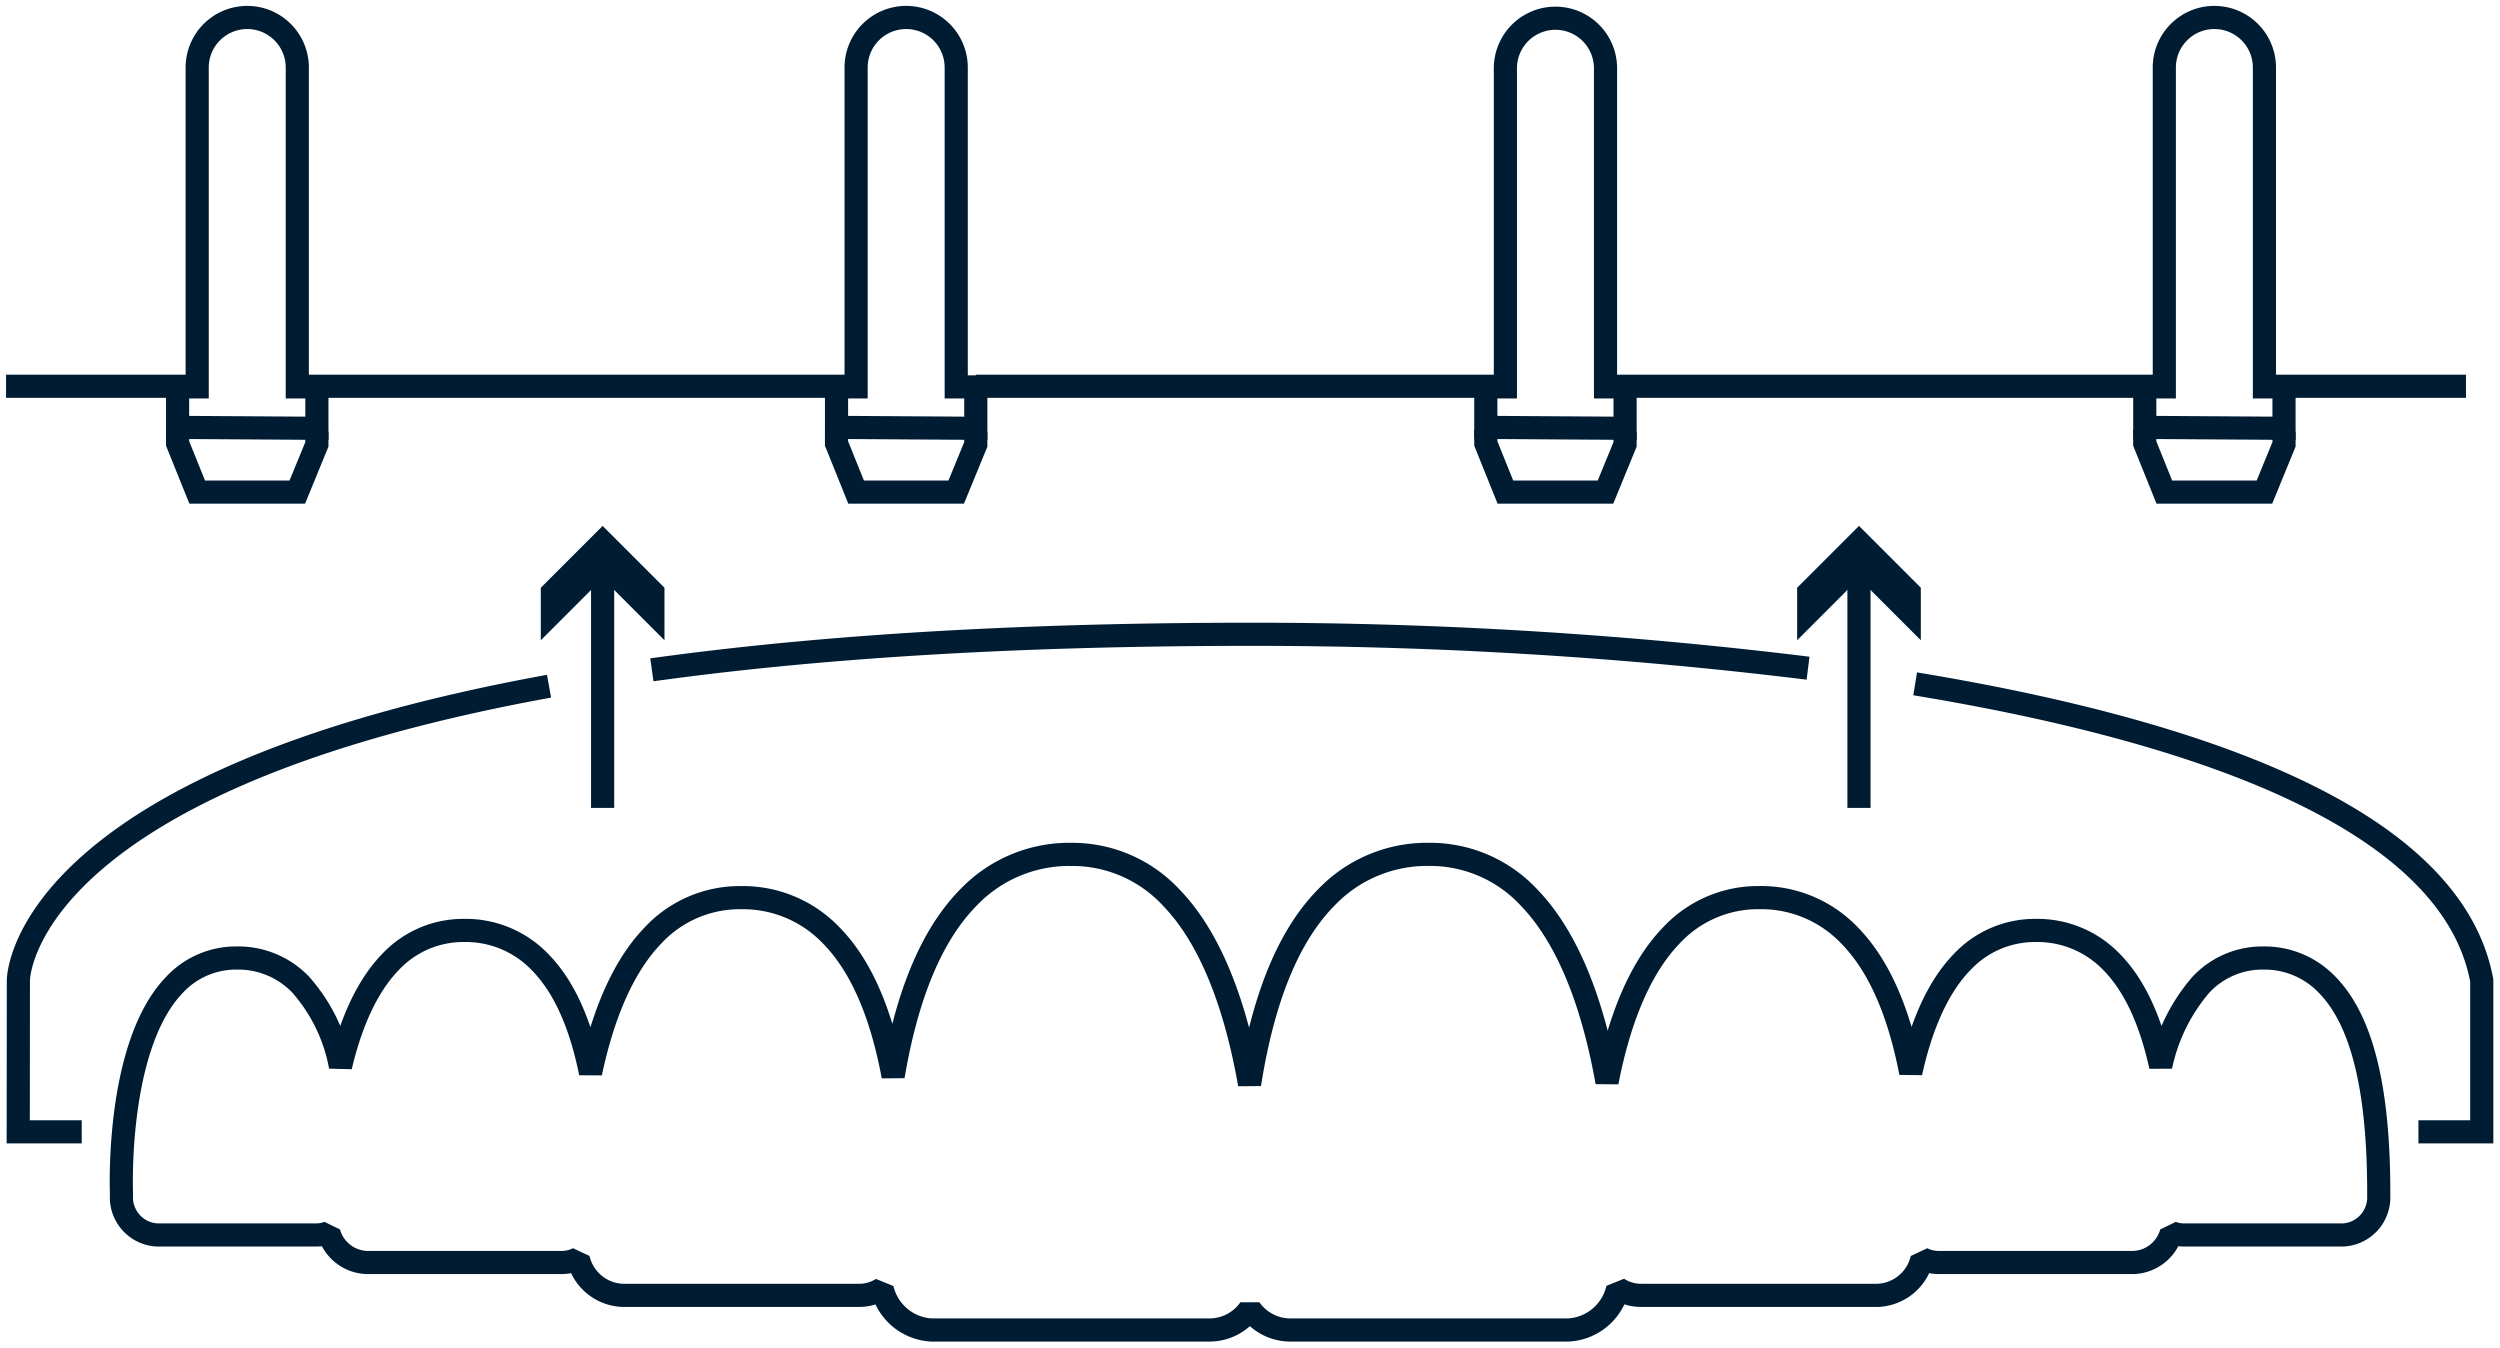
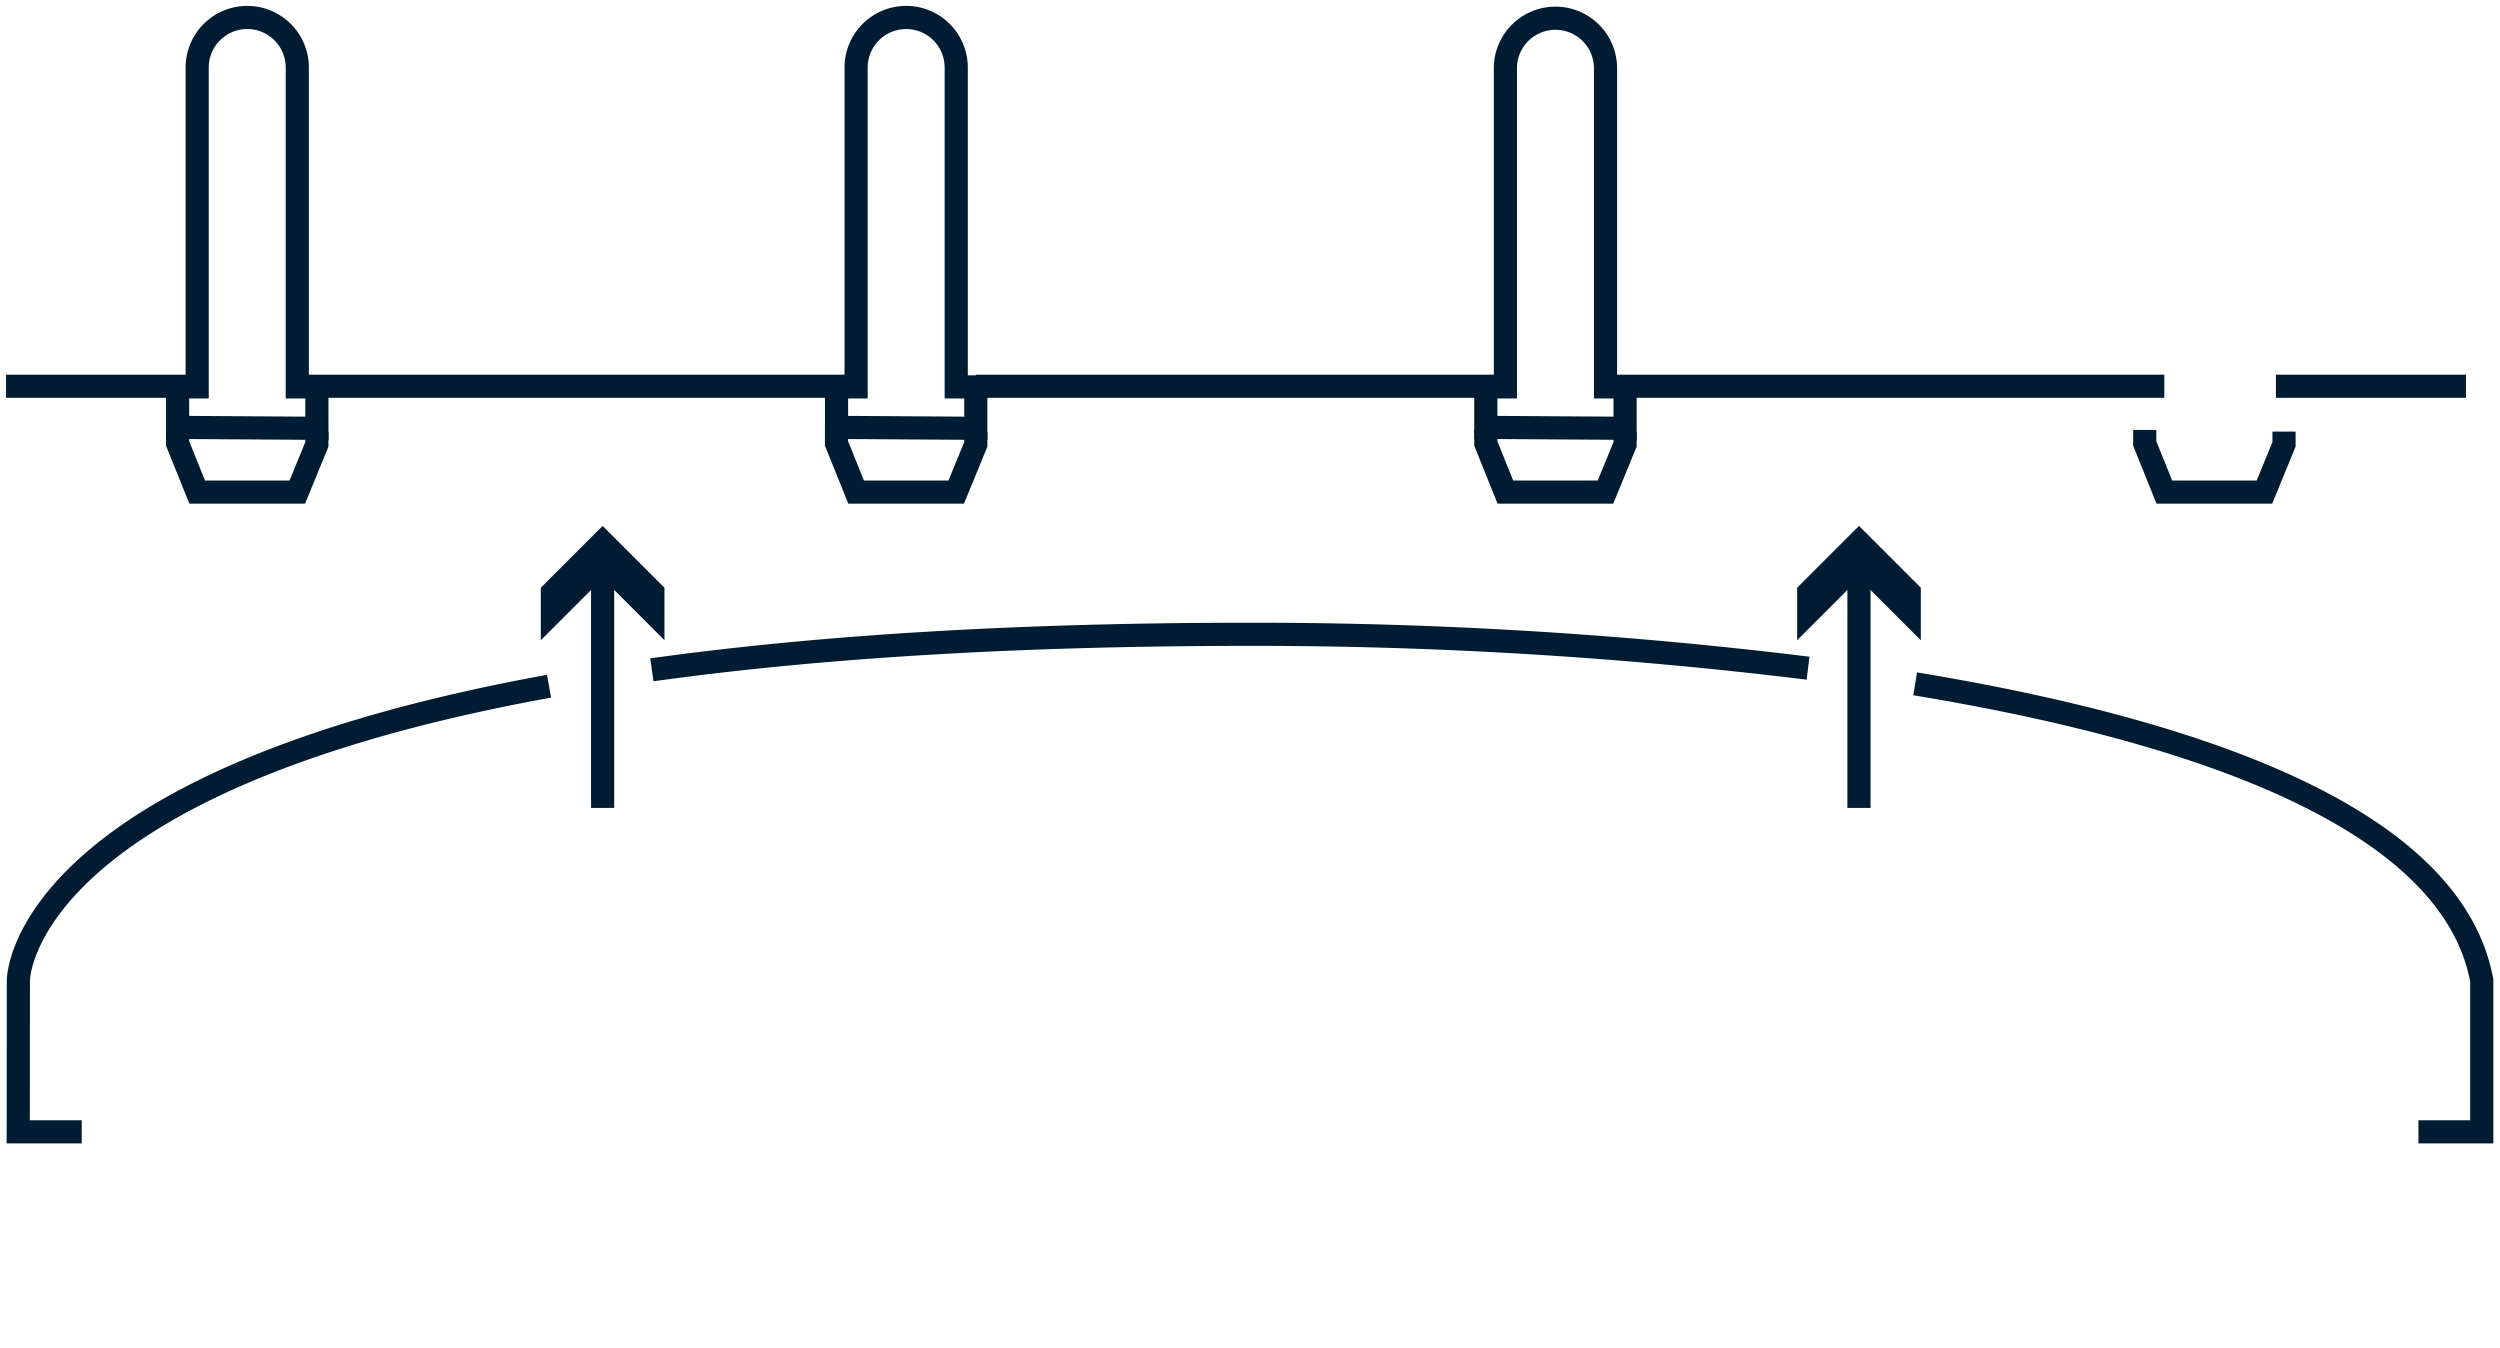
<svg xmlns="http://www.w3.org/2000/svg" viewBox="0 0 215.991 116.485" height="116.485" width="215.991">
  <defs>
    <clipPath id="clip-path">
      <rect fill="none" height="116.485" width="215.991" data-name="Rectangle 368" id="Rectangle_368" />
    </clipPath>
  </defs>
  <g transform="translate(0 0)" data-name="Group 184" id="Group_184">
    <g clip-path="url(#clip-path)" transform="translate(0 0)" data-name="Group 183" id="Group_183">
      <path stroke-width="2" stroke="#001c33" fill="none" transform="translate(0.576 20.02)" d="M164.887,39.061c23.7,3.911,46.3,11.38,48.952,25.624v13.08h-5.472M55.743,37.85c13.579-1.889,30.529-3.069,51.683-3.069a392.751,392.751,0,0,1,48.207,2.928M6.486,77.765H1l.011-13.08S.936,47.614,46.859,39.267" data-name="Path 434" id="Path_434" />
-       <path stroke-width="2" stroke-linejoin="bevel" stroke="#001c33" fill="none" transform="translate(3.828 26.969)" d="M197.177,58.057A7.477,7.477,0,0,0,191.7,55.8a7.262,7.262,0,0,0-5.4,2.332,15.726,15.726,0,0,0-3.451,7.026c-.9-4.073-2.315-7.08-4.289-9.059a8.876,8.876,0,0,0-6.5-2.68,8.612,8.612,0,0,0-6.407,2.769c-2.269,2.356-3.612,5.939-4.4,9.52-1.054-5.446-2.833-9.4-5.368-11.942a10.547,10.547,0,0,0-7.727-3.184,10.233,10.233,0,0,0-7.609,3.288c-2.977,3.092-4.626,7.953-5.537,12.653-1.054-5.907-3.029-12.1-6.709-15.919a11.662,11.662,0,0,0-8.663-3.758,12.03,12.03,0,0,0-8.81,3.648c-3.285,3.295-5.507,8.651-6.7,16.212-1.045-5.961-3.022-12.245-6.742-16.1a11.658,11.658,0,0,0-8.662-3.758,12.033,12.033,0,0,0-8.811,3.648c-3.183,3.191-5.359,8.329-6.579,15.519-1.046-5.6-2.843-9.657-5.424-12.246a10.543,10.543,0,0,0-7.726-3.184A10.228,10.228,0,0,0,52.57,53.87c-2.811,2.918-4.437,7.414-5.378,11.863-.882-4.373-2.348-7.56-4.417-9.634a8.87,8.87,0,0,0-6.5-2.68,8.616,8.616,0,0,0-6.408,2.769c-2.156,2.239-3.474,5.589-4.28,8.991a14.618,14.618,0,0,0-3.478-7.122A7.471,7.471,0,0,0,16.633,55.8a7.262,7.262,0,0,0-5.4,2.332c-4.99,5.182-4.585,17.456-4.568,17.933v.262a3.252,3.252,0,0,0,3.066,3.4H23.553a2.766,2.766,0,0,0,1.029-.211,3.533,3.533,0,0,0,3.271,2.59H44.715a3.161,3.161,0,0,0,1.415-.342,4.091,4.091,0,0,0,3.82,3.18H70.434a3.639,3.639,0,0,0,1.955-.578,4.621,4.621,0,0,0,4.27,3.572h24.085a4.267,4.267,0,0,0,3.415-1.826,4.273,4.273,0,0,0,3.418,1.826h24.085a4.624,4.624,0,0,0,4.275-3.594,3.639,3.639,0,0,0,1.989.6h20.484a4.093,4.093,0,0,0,3.82-3.177,3.159,3.159,0,0,0,1.41.339H180.5a3.536,3.536,0,0,0,3.273-2.59,2.735,2.735,0,0,0,1.024.211h13.825a3.248,3.248,0,0,0,3.065-3.386C201.717,67.111,200.24,61.13,197.177,58.057Z" data-name="Path 435" id="Path_435" />
      <line stroke-width="2" stroke="#001c33" fill="none" transform="translate(196.631 33.371)" x2="16.419" data-name="Line 18" id="Line_18" />
      <line stroke-width="2" stroke="#001c33" fill="none" transform="translate(138.71 33.371)" x2="48.278" data-name="Line 19" id="Line_19" />
      <line stroke-width="2" stroke="#001c33" fill="none" transform="translate(84.306 33.371)" x2="45.755" data-name="Line 20" id="Line_20" />
      <line stroke-width="2" stroke="#001c33" fill="none" transform="translate(25.685 33.371)" x2="48.278" data-name="Line 21" id="Line_21" />
      <line stroke-width="2" stroke="#001c33" fill="none" transform="translate(0.523 33.371)" x2="16.513" data-name="Line 22" id="Line_22" />
      <path stroke-width="2" stroke="#001c33" fill="none" transform="translate(5.606 0.575)" d="M21.772,36.428V32.85H20.079V5.325a4.325,4.325,0,1,0-8.649,0V32.85H9.738v3.5Z" data-name="Path 436" id="Path_436" />
      <path stroke-width="2" stroke="#001c33" fill="none" transform="translate(5.606 13.572)" d="M21.772,23.718v1.1l-1.692,4.125H11.43l-1.692-4.2V23.575" data-name="Path 437" id="Path_437" />
-       <path stroke-width="2" stroke="#001c33" fill="none" transform="translate(67.7 0.575)" d="M129.63,36.428V32.85h-1.692V5.325a4.325,4.325,0,1,0-8.649,0V32.85H117.6v3.5Z" data-name="Path 438" id="Path_438" />
      <path stroke-width="2" stroke="#001c33" fill="none" transform="translate(67.701 13.572)" d="M129.63,23.718v1.1l-1.692,4.125h-8.649l-1.692-4.2V23.575" data-name="Path 439" id="Path_439" />
      <path stroke-width="2" stroke="#001c33" fill="none" transform="translate(26.406 0.575)" d="M57.9,36.428V32.85H56.208V5.325a4.325,4.325,0,1,0-8.649,0V32.85H45.867v3.5Z" data-name="Path 440" id="Path_440" />
      <path stroke-width="2" stroke="#001c33" fill="none" transform="translate(26.406 13.572)" d="M57.9,23.718v1.1l-1.692,4.125H47.559l-1.692-4.2V23.575" data-name="Path 441" id="Path_441" />
      <path stroke-width="2" stroke="#001c33" fill="none" transform="translate(46.901 0.575)" d="M93.5,36.428V32.85H91.81V5.325a4.325,4.325,0,0,0-8.651,0V32.85H81.467v3.5Z" data-name="Path 442" id="Path_442" />
      <path stroke-width="2" stroke="#001c33" fill="none" transform="translate(46.901 13.572)" d="M93.5,23.718v1.1l-1.692,4.125H83.16l-1.692-4.2V23.575" data-name="Path 443" id="Path_443" />
      <line stroke-width="2" stroke="#001c33" fill="none" transform="translate(52.065 49.039)" y1="20.761" data-name="Line 23" id="Line_23" />
      <path fill="#001c33" transform="translate(17.071 16.601)" d="M40.337,38.715l-5.343-5.346-5.342,5.346V34.179l5.342-5.343,5.343,5.343Z" data-name="Path 444" id="Path_444" />
      <line stroke-width="2" stroke="#001c33" fill="none" transform="translate(160.609 49.039)" y1="20.761" data-name="Line 24" id="Line_24" />
      <path fill="#001c33" transform="translate(56.729 16.601)" d="M109.223,38.715l-5.343-5.346-5.342,5.346V34.179l5.342-5.343,5.343,5.343Z" data-name="Path 445" id="Path_445" />
    </g>
  </g>
</svg>